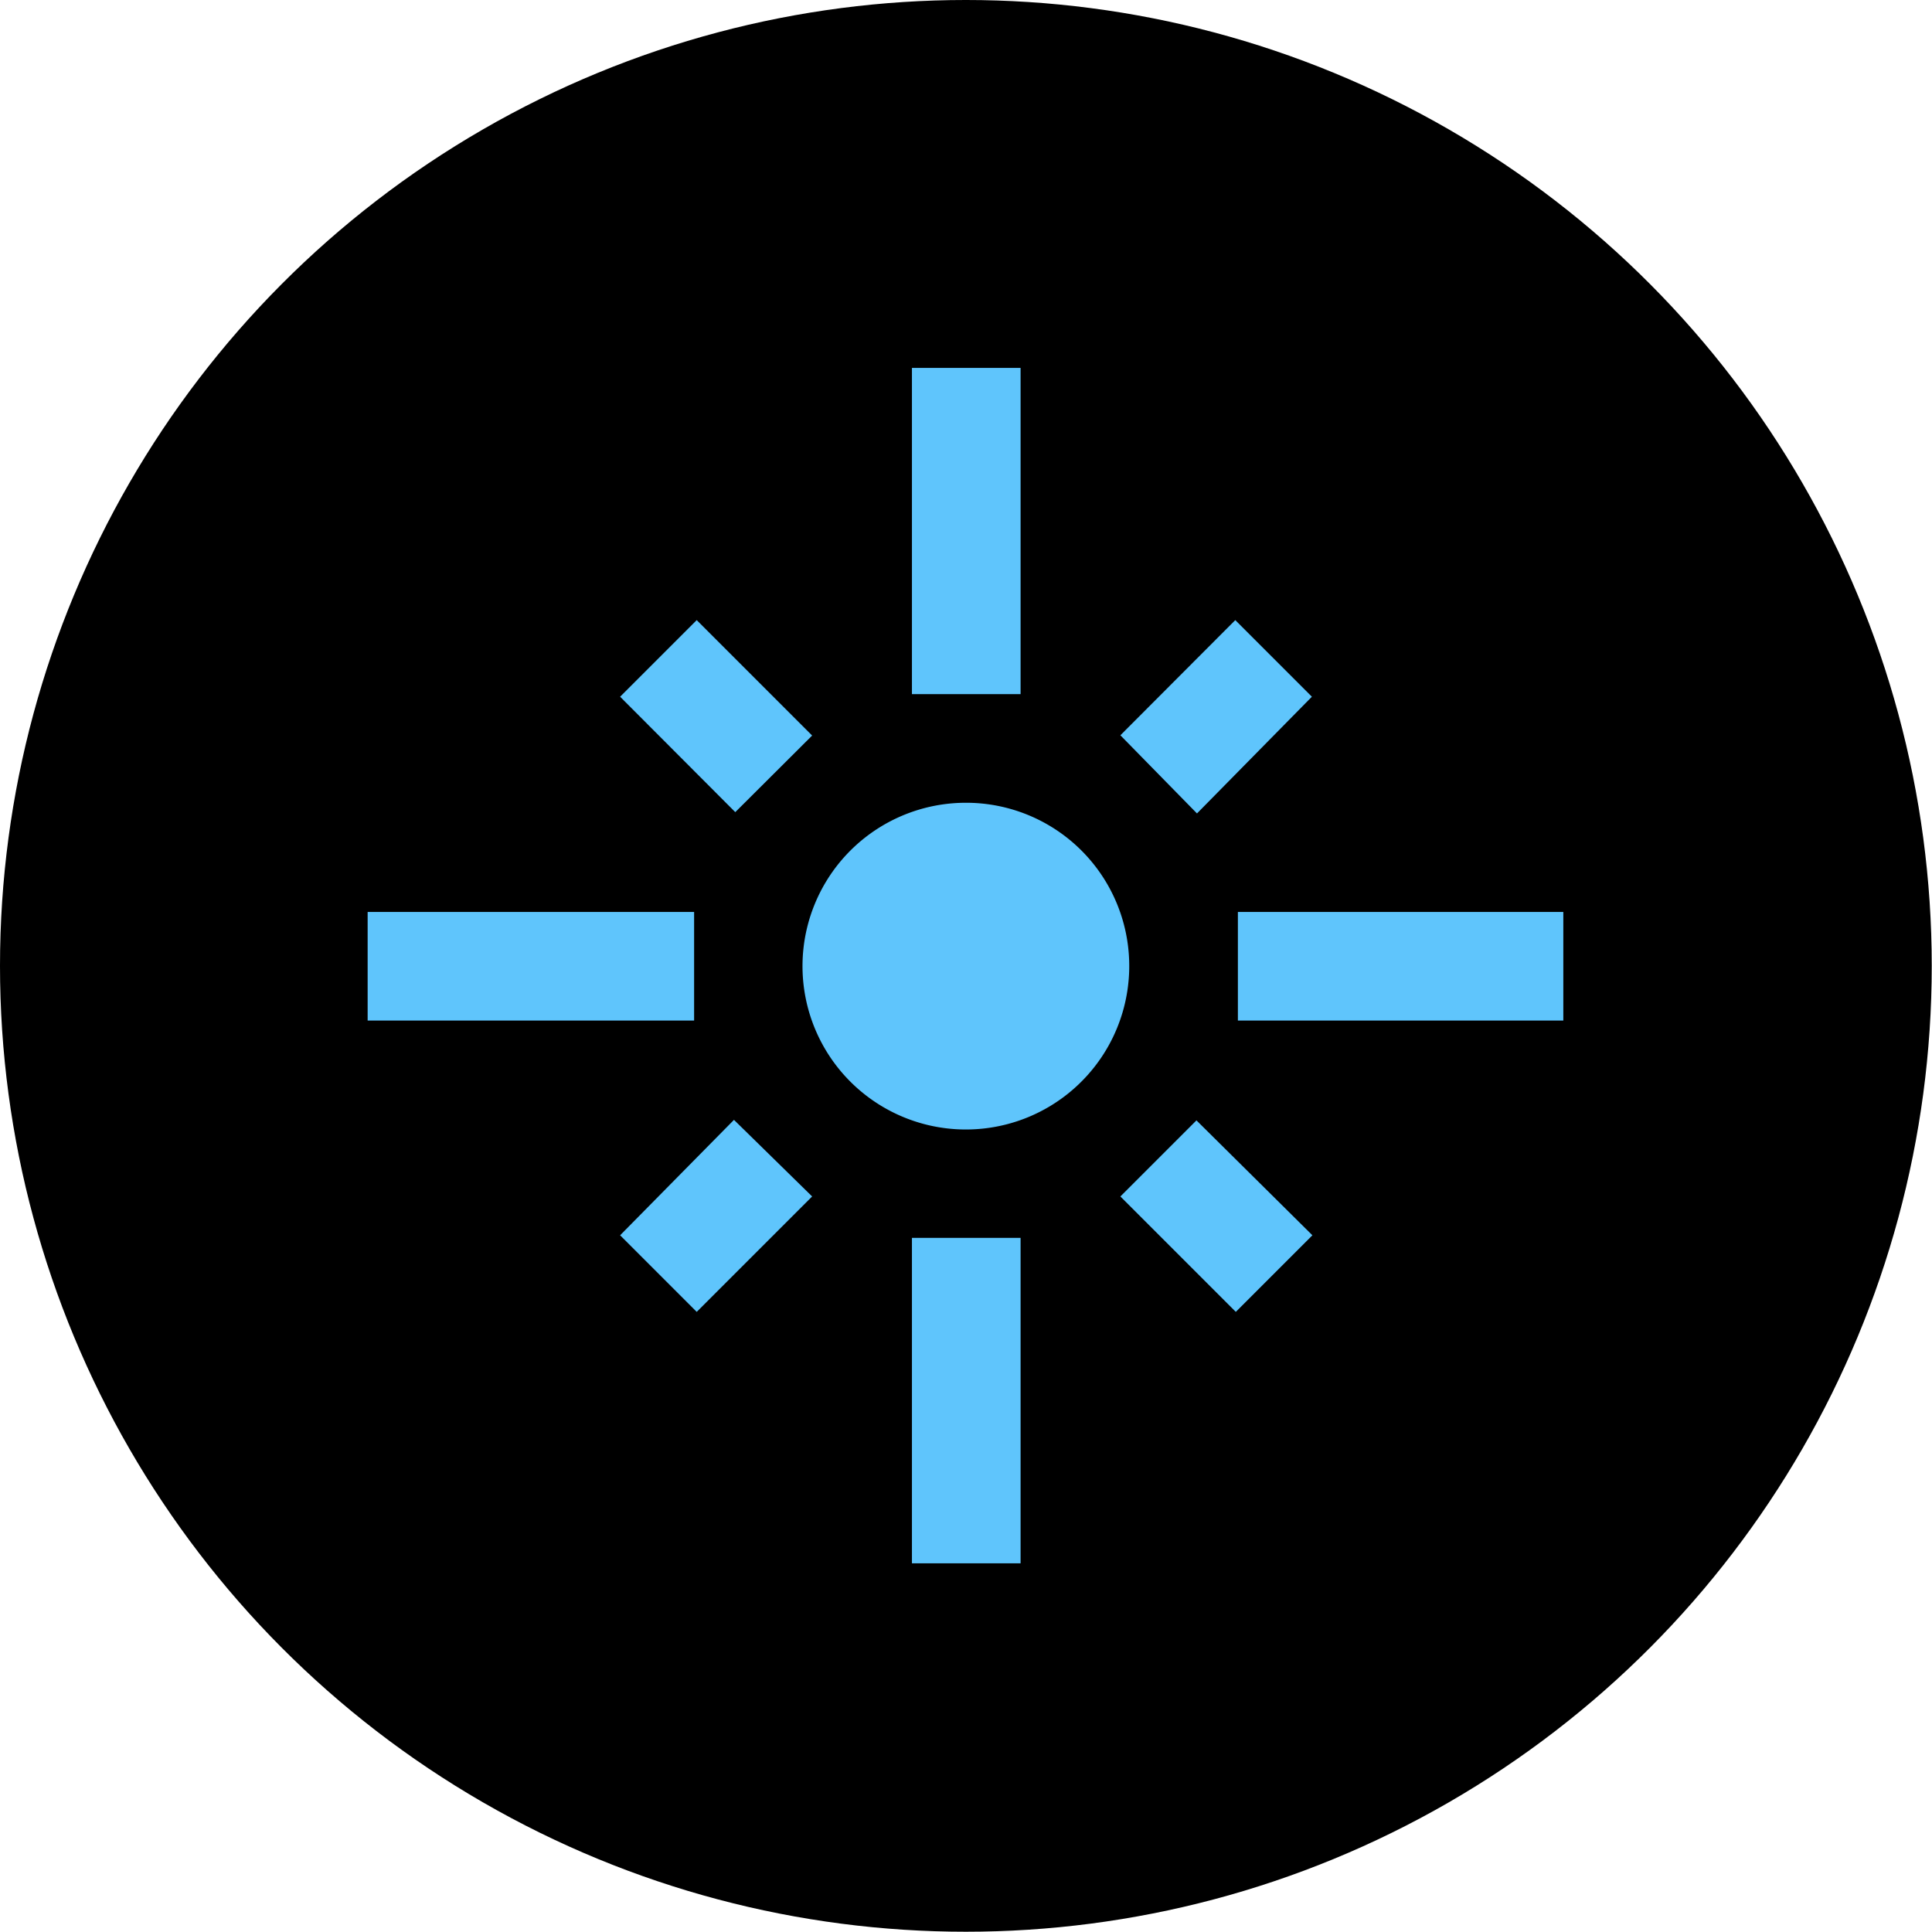
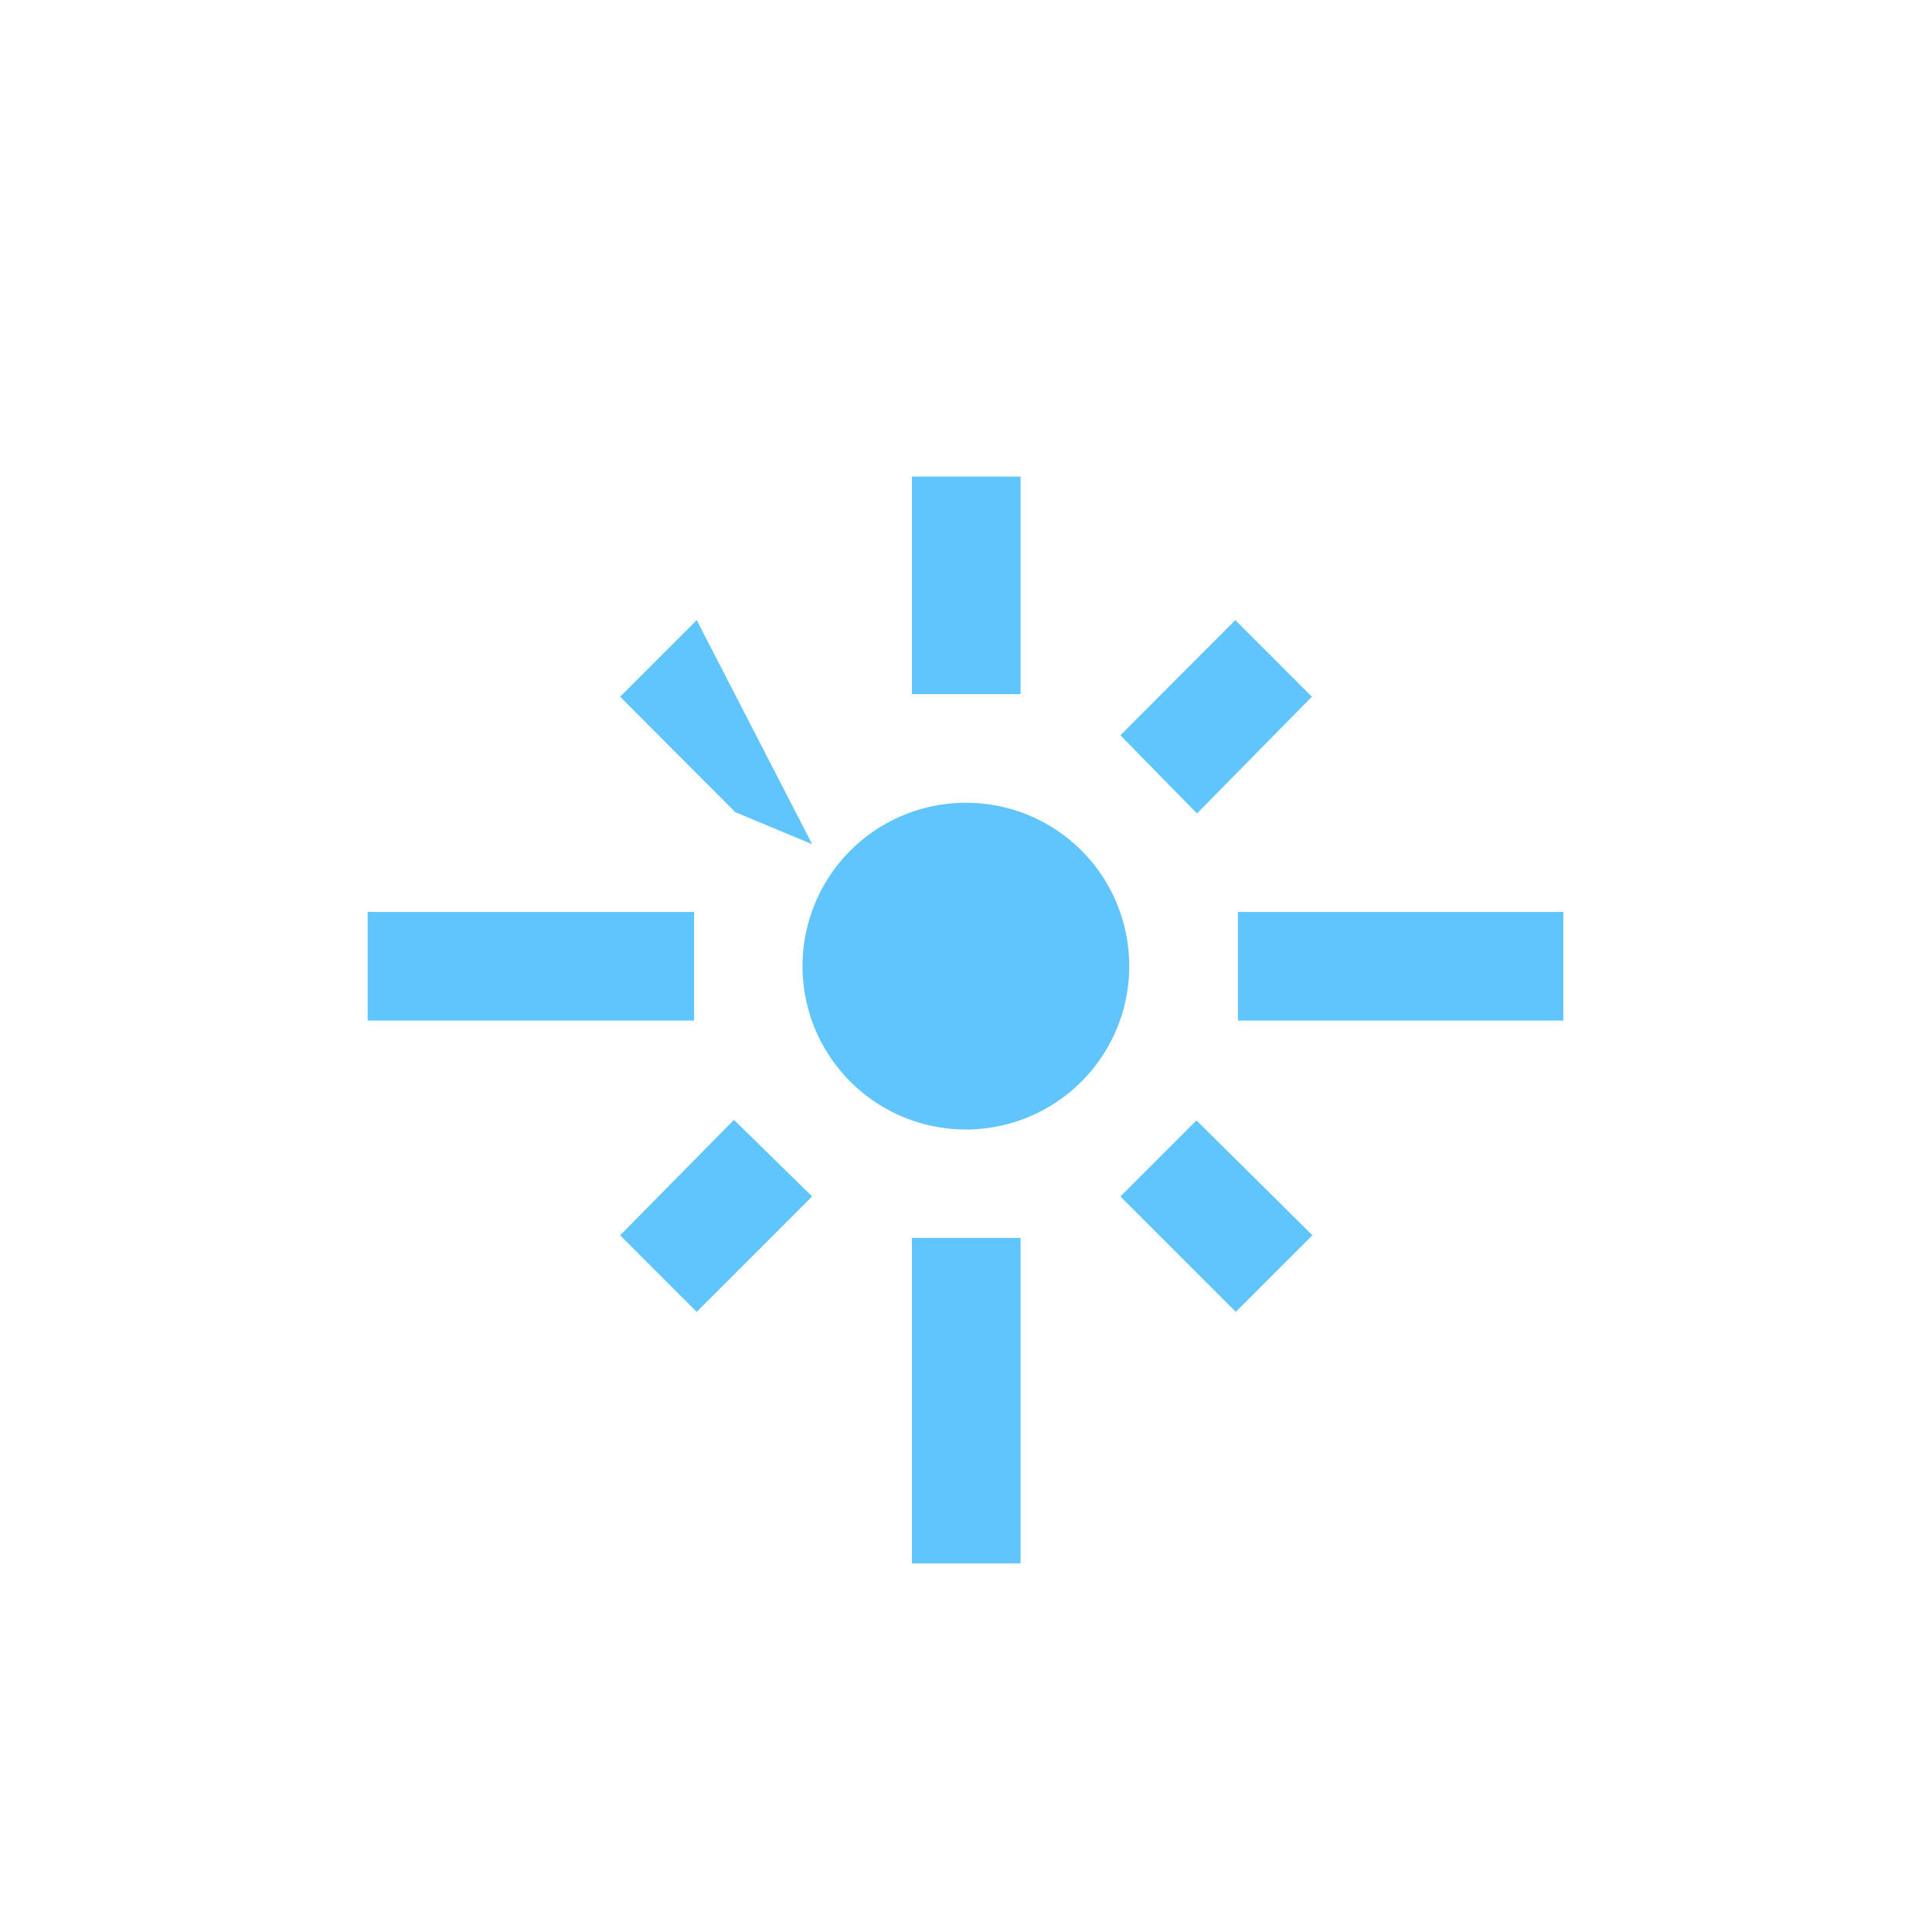
<svg xmlns="http://www.w3.org/2000/svg" id="Layer_1" data-name="Layer 1" viewBox="0 0 74.15 74.15">
  <defs>
    <style>.cls-1{fill:#5fc5fc;}</style>
  </defs>
-   <circle cx="37.07" cy="37.07" r="37.07" />
-   <path class="cls-1" d="M26.64,35H14.11v4.17H26.64Zm4.53-6.77L26.74,23.8,23.8,26.74l4.42,4.43Zm8-14.11H35V26.64h4.17ZM50.35,26.74,47.41,23.8,43,28.22l2.94,3ZM47.51,35v4.17H60V35ZM37.07,30.81a6.27,6.27,0,1,0,6.27,6.26A6.26,6.26,0,0,0,37.07,30.81ZM43,45.92l4.43,4.43,2.94-2.94L45.92,43ZM23.8,47.41l2.94,2.94,4.43-4.43-3-2.94ZM35,60h4.17V47.51H35Z" />
+   <path class="cls-1" d="M26.64,35H14.11v4.17H26.64m4.53-6.77L26.74,23.8,23.8,26.74l4.42,4.43Zm8-14.11H35V26.64h4.17ZM50.35,26.74,47.41,23.8,43,28.22l2.94,3ZM47.51,35v4.17H60V35ZM37.07,30.81a6.27,6.27,0,1,0,6.27,6.26A6.26,6.26,0,0,0,37.07,30.81ZM43,45.92l4.43,4.43,2.94-2.94L45.92,43ZM23.8,47.41l2.94,2.94,4.43-4.43-3-2.94ZM35,60h4.17V47.51H35Z" />
</svg>